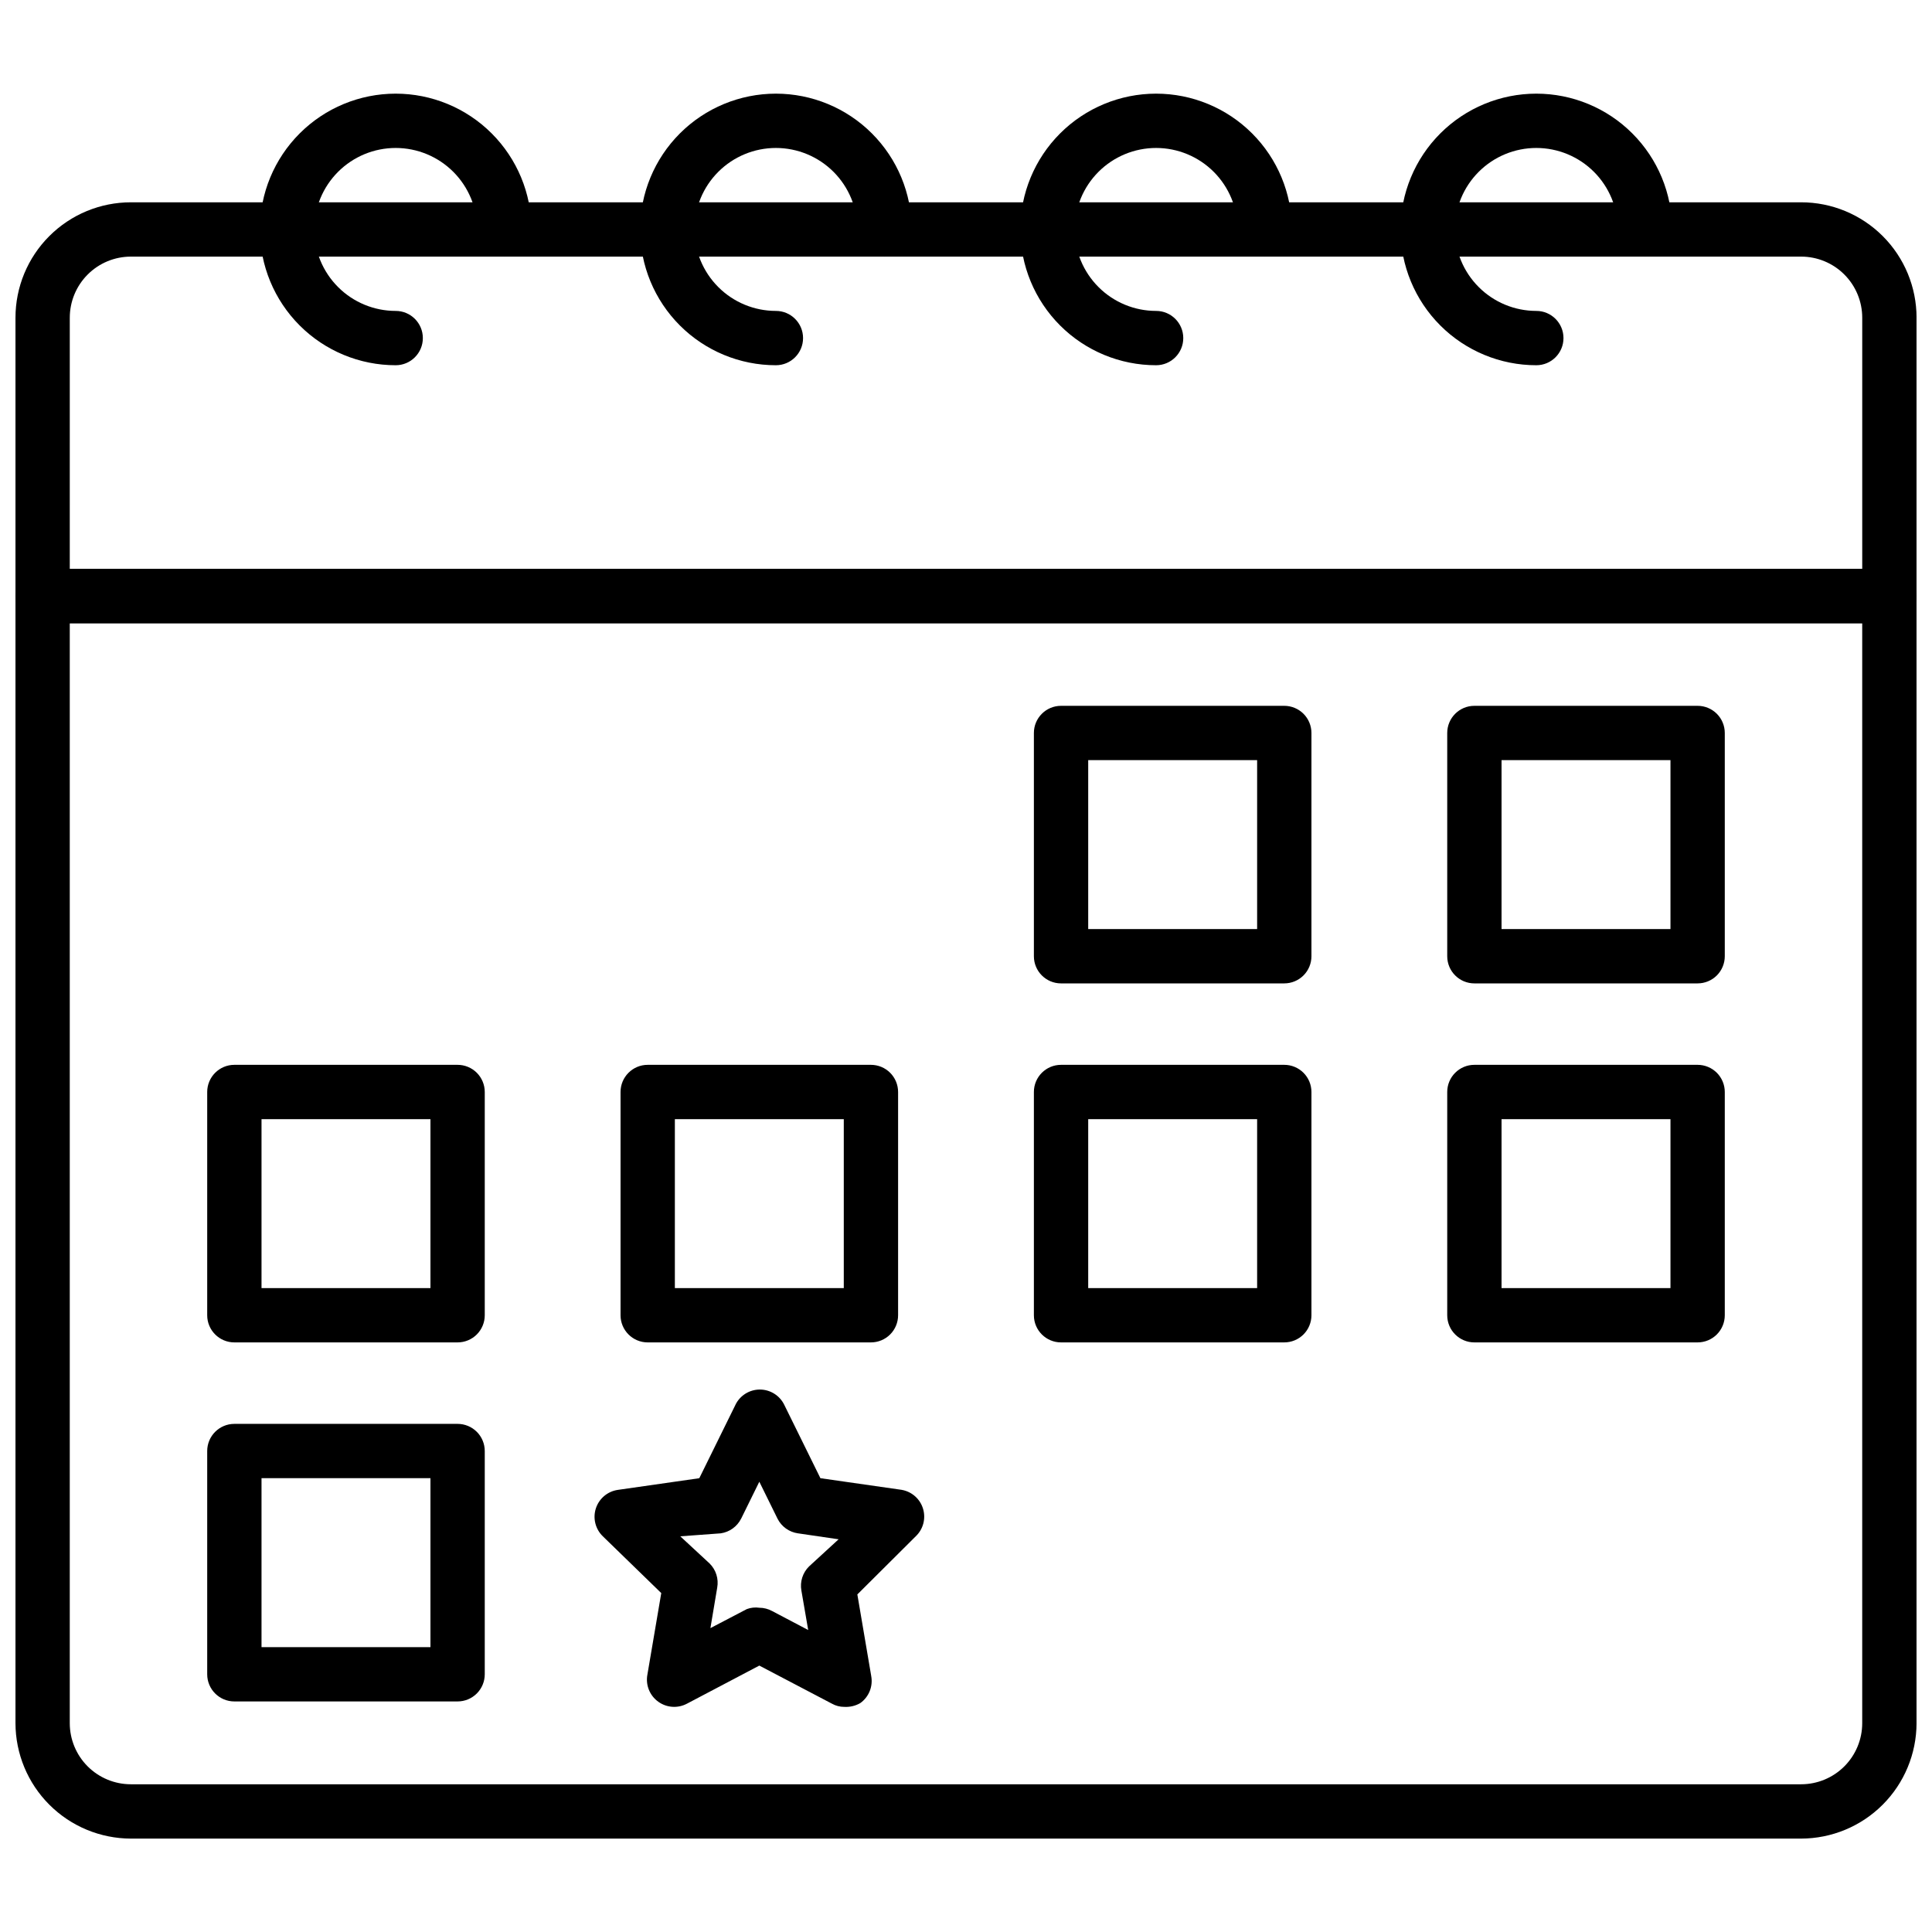
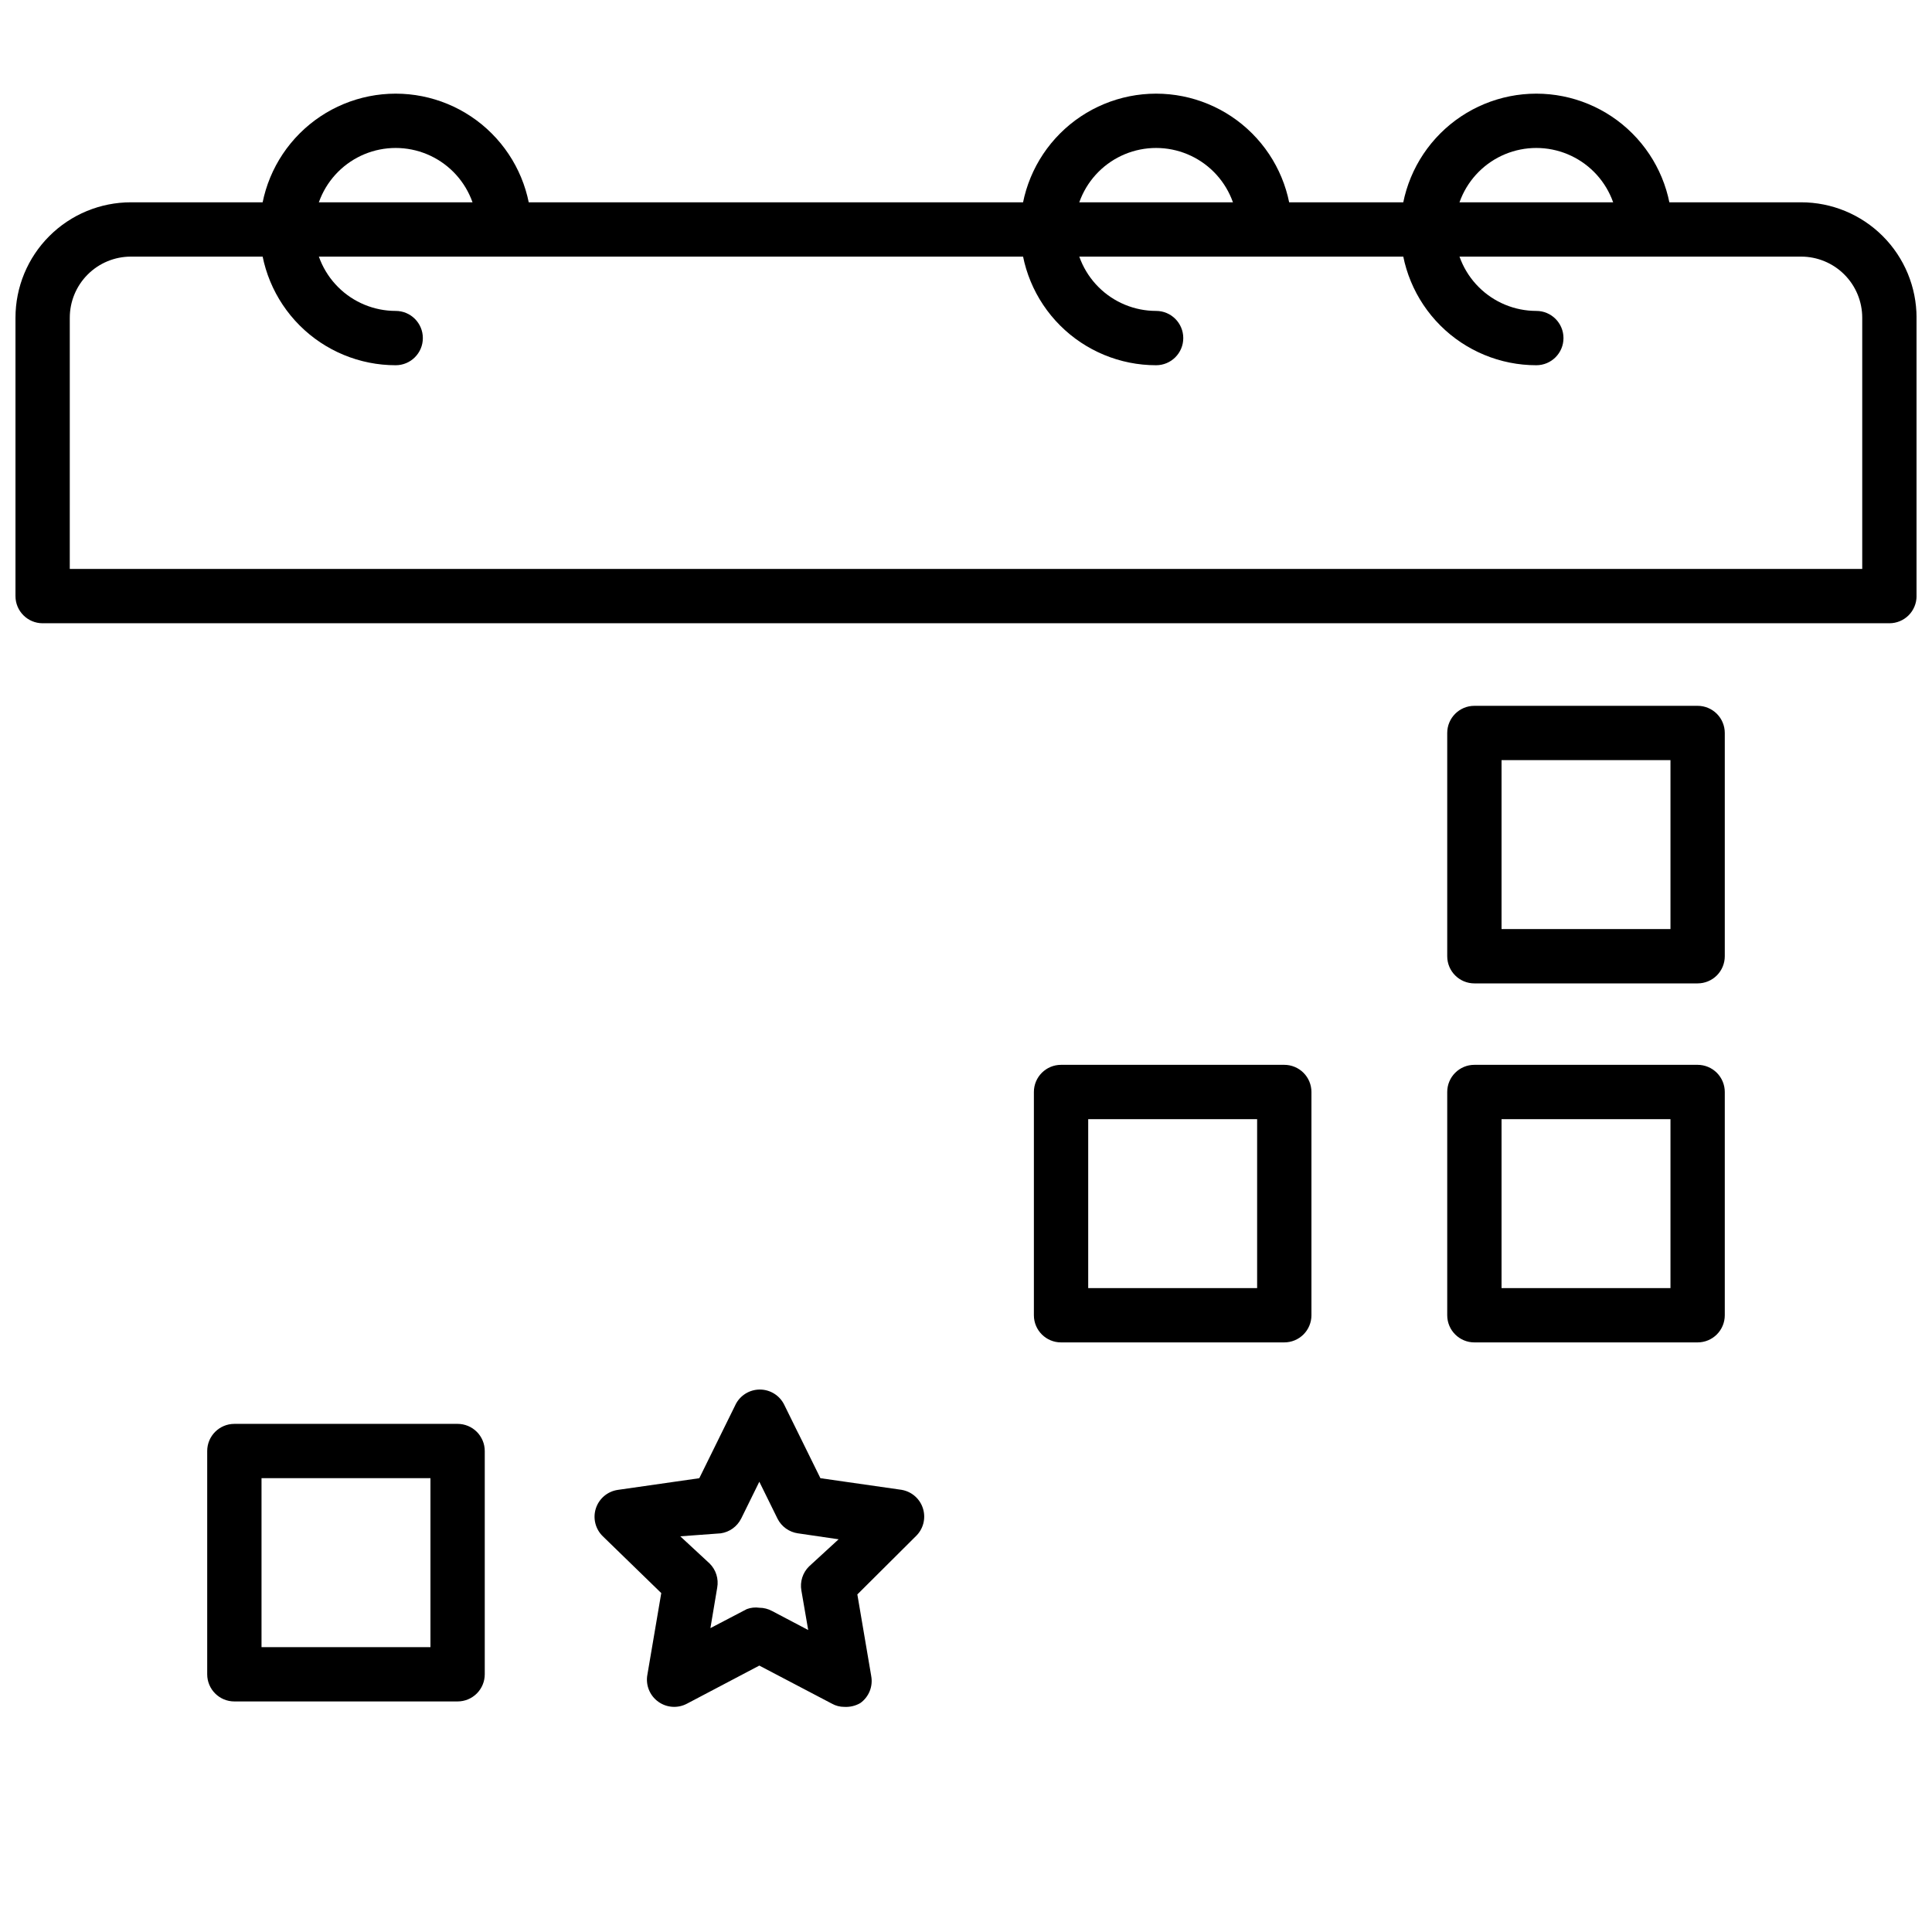
<svg xmlns="http://www.w3.org/2000/svg" width="800px" height="800px" version="1.1" viewBox="144 144 512 512">
  <defs>
    <clipPath id="b">
-       <path d="m148.09 294h503.81v338h-503.81z" />
-     </clipPath>
+       </clipPath>
    <clipPath id="a">
      <path d="m148.09 197h503.81v113h-503.81z" />
    </clipPath>
  </defs>
  <g clip-path="url(#b)">
    <path d="m621.32 631.25h-442.63c-8.109-0.02-15.879-3.246-21.609-8.98-5.734-5.731-8.961-13.5-8.98-21.605v-298.69c0-3.977 3.223-7.199 7.199-7.199h489.41c1.906 0 3.738 0.758 5.09 2.109 1.348 1.348 2.106 3.18 2.106 5.09v298.69c-0.02 8.105-3.246 15.875-8.98 21.605-5.731 5.734-13.5 8.961-21.605 8.98zm-458.83-322.08v291.49c0 4.293 1.707 8.414 4.742 11.449 3.039 3.035 7.156 4.742 11.453 4.742h442.63c4.293 0 8.414-1.707 11.449-4.742s4.742-7.156 4.742-11.449v-291.49z" />
  </g>
  <g clip-path="url(#a)">
    <path d="m644.71 309.17h-489.41c-3.977 0-7.199-3.223-7.199-7.195v-73.773c0-8.113 3.223-15.895 8.961-21.629 5.734-5.738 13.516-8.961 21.629-8.961h442.63c8.109 0 15.891 3.223 21.629 8.961 5.734 5.734 8.957 13.516 8.957 21.629v73.773c0 1.906-0.758 3.738-2.106 5.09-1.352 1.348-3.184 2.106-5.09 2.106zm-482.22-14.395h475.02v-66.574c0-4.293-1.707-8.414-4.742-11.449-3.035-3.039-7.156-4.746-11.449-4.746h-442.63c-4.297 0-8.414 1.707-11.453 4.746-3.035 3.035-4.742 7.156-4.742 11.449z" />
  </g>
  <path d="m551.14 240.79c-9.543 0-18.695-3.789-25.445-10.539s-10.539-15.902-10.539-25.445c0-9.543 3.789-18.699 10.539-25.445 6.75-6.75 15.902-10.543 25.445-10.543 9.547 0 18.699 3.793 25.445 10.543 6.75 6.746 10.543 15.902 10.543 25.445 0 3.977-3.223 7.195-7.199 7.195-3.973 0-7.195-3.219-7.195-7.195 0-5.727-2.277-11.219-6.324-15.27-4.051-4.047-9.543-6.324-15.27-6.324s-11.219 2.277-15.266 6.324c-4.051 4.051-6.324 9.543-6.324 15.27 0 5.727 2.273 11.219 6.324 15.266 4.047 4.051 9.539 6.324 15.266 6.324 3.977 0 7.199 3.223 7.199 7.199 0 3.977-3.223 7.195-7.199 7.195z" />
  <path d="m450.38 240.79c-9.543 0-18.695-3.789-25.445-10.539s-10.539-15.902-10.539-25.445c0-9.543 3.789-18.699 10.539-25.445 6.75-6.75 15.902-10.543 25.445-10.543 9.543 0 18.699 3.793 25.445 10.543 6.75 6.746 10.543 15.902 10.543 25.445 0 3.977-3.223 7.195-7.199 7.195-3.973 0-7.195-3.219-7.195-7.195 0-5.727-2.277-11.219-6.324-15.27-4.051-4.047-9.543-6.324-15.27-6.324-5.727 0-11.219 2.277-15.266 6.324-4.051 4.051-6.324 9.543-6.324 15.27 0 5.727 2.273 11.219 6.324 15.266 4.047 4.051 9.539 6.324 15.266 6.324 3.977 0 7.199 3.223 7.199 7.199 0 3.977-3.223 7.195-7.199 7.195z" />
-   <path d="m349.62 240.79c-9.543 0-18.695-3.789-25.445-10.539s-10.539-15.902-10.539-25.445c0-9.543 3.789-18.699 10.539-25.445 6.75-6.75 15.902-10.543 25.445-10.543 9.543 0 18.699 3.793 25.445 10.543 6.75 6.746 10.543 15.902 10.543 25.445 0 3.977-3.223 7.195-7.199 7.195-3.973 0-7.195-3.219-7.195-7.195 0-5.727-2.277-11.219-6.324-15.27-4.051-4.047-9.543-6.324-15.27-6.324-5.727 0-11.219 2.277-15.266 6.324-4.051 4.051-6.324 9.543-6.324 15.27 0 5.727 2.273 11.219 6.324 15.266 4.047 4.051 9.539 6.324 15.266 6.324 3.977 0 7.199 3.223 7.199 7.199 0 3.977-3.223 7.195-7.199 7.195z" />
  <path d="m248.86 240.79c-9.543 0-18.699-3.789-25.445-10.539-6.75-6.75-10.539-15.902-10.539-25.445 0-9.543 3.789-18.699 10.539-25.445 6.746-6.75 15.902-10.543 25.445-10.543s18.699 3.793 25.445 10.543c6.75 6.746 10.543 15.902 10.543 25.445 0 3.977-3.223 7.195-7.199 7.195-3.977 0-7.195-3.219-7.195-7.195 0-5.727-2.277-11.219-6.324-15.27-4.051-4.047-9.543-6.324-15.27-6.324-5.727 0-11.219 2.277-15.266 6.324-4.051 4.051-6.324 9.543-6.324 15.27 0 5.727 2.273 11.219 6.324 15.266 4.047 4.051 9.539 6.324 15.266 6.324 3.977 0 7.199 3.223 7.199 7.199 0 3.977-3.223 7.195-7.199 7.195z" />
-   <path d="m484.35 404.61h-59.164c-3.973 0-7.195-3.223-7.195-7.199v-59.16c0-3.977 3.223-7.199 7.195-7.199h59.164c1.906 0 3.738 0.762 5.09 2.109 1.348 1.352 2.106 3.18 2.106 5.09v59.16c0 1.91-0.758 3.742-2.106 5.09-1.352 1.352-3.184 2.109-5.09 2.109zm-51.965-14.395h44.766v-44.77h-44.766z" />
  <path d="m593.89 404.61h-59.164c-3.973 0-7.195-3.223-7.195-7.199v-59.16c0-3.977 3.223-7.199 7.195-7.199h59.164c1.906 0 3.738 0.762 5.09 2.109 1.348 1.352 2.106 3.18 2.106 5.09v59.16c0 1.91-0.758 3.742-2.106 5.09-1.352 1.352-3.184 2.109-5.09 2.109zm-51.965-14.395h44.766v-44.77h-44.766z" />
-   <path d="m265.27 499.75h-59.16c-3.977 0-7.199-3.223-7.199-7.199v-59.16c0-3.977 3.223-7.199 7.199-7.199h59.16c1.91 0 3.738 0.758 5.09 2.109 1.348 1.352 2.106 3.18 2.106 5.09v59.16c0 1.91-0.758 3.742-2.106 5.09-1.352 1.352-3.18 2.109-5.09 2.109zm-51.965-14.395h44.766v-44.77h-44.766z" />
-   <path d="m374.81 499.75h-59.164c-3.973 0-7.195-3.223-7.195-7.199v-59.16c0-3.977 3.223-7.199 7.195-7.199h59.164c1.91 0 3.738 0.758 5.09 2.109 1.348 1.352 2.106 3.18 2.106 5.09v59.16c0 1.91-0.758 3.742-2.106 5.09-1.352 1.352-3.18 2.109-5.09 2.109zm-51.965-14.395h44.766v-44.77h-44.766z" />
  <path d="m484.35 499.75h-59.164c-3.973 0-7.195-3.223-7.195-7.199v-59.16c0-3.977 3.223-7.199 7.195-7.199h59.164c1.906 0 3.738 0.758 5.09 2.109 1.348 1.352 2.106 3.18 2.106 5.09v59.16c0 1.91-0.758 3.742-2.106 5.09-1.352 1.352-3.184 2.109-5.09 2.109zm-51.965-14.395h44.766v-44.77h-44.766z" />
  <path d="m593.89 499.75h-59.164c-3.973 0-7.195-3.223-7.195-7.199v-59.16c0-3.977 3.223-7.199 7.195-7.199h59.164c1.906 0 3.738 0.758 5.09 2.109 1.348 1.352 2.106 3.18 2.106 5.09v59.16c0 1.91-0.758 3.742-2.106 5.09-1.352 1.352-3.184 2.109-5.09 2.109zm-51.965-14.395h44.766v-44.77h-44.766z" />
  <path d="m265.27 594.9h-59.16c-3.977 0-7.199-3.223-7.199-7.199v-59.16c0-3.977 3.223-7.199 7.199-7.199h59.16c1.91 0 3.738 0.758 5.09 2.109 1.348 1.348 2.106 3.18 2.106 5.09v59.16c0 1.91-0.758 3.738-2.106 5.09-1.352 1.348-3.18 2.109-5.09 2.109zm-51.965-14.395h44.766v-44.77h-44.766z" />
  <path d="m367.75 596.34c-1.16 0.004-2.301-0.293-3.309-0.863l-19.215-10.078-19.145 10.078h-0.004c-2.43 1.309-5.391 1.113-7.629-0.504-2.281-1.633-3.402-4.441-2.879-7.195l3.672-21.594-15.477-15.043c-1.977-1.906-2.699-4.773-1.859-7.387 0.844-2.617 3.102-4.523 5.82-4.918l21.594-3.094 9.574-19.434-0.004-0.004c1.203-2.481 3.719-4.059 6.477-4.059 2.758 0 5.273 1.578 6.477 4.059l9.574 19.434 21.594 3.094-0.004 0.004c2.672 0.48 4.844 2.422 5.617 5.023 0.777 2.602 0.023 5.414-1.945 7.281l-15.473 15.402 3.672 21.594h-0.004c0.527 2.754-0.598 5.562-2.879 7.195-1.285 0.742-2.762 1.094-4.246 1.008zm-22.527-26.27c1.184 0.004 2.344 0.301 3.383 0.863l9.574 5.039-1.801-10.438c-0.426-2.336 0.328-4.734 2.016-6.406l7.844-7.199-10.797-1.582 0.004 0.004c-2.328-0.34-4.344-1.789-5.398-3.887l-4.82-9.789-4.82 9.789h-0.004c-1.059 2.098-3.074 3.547-5.398 3.887l-10.727 0.789 7.773 7.199c1.688 1.672 2.441 4.066 2.016 6.406l-1.801 10.723 9.645-5.039h0.004c1.055-0.398 2.191-0.52 3.309-0.359z" />
</svg>